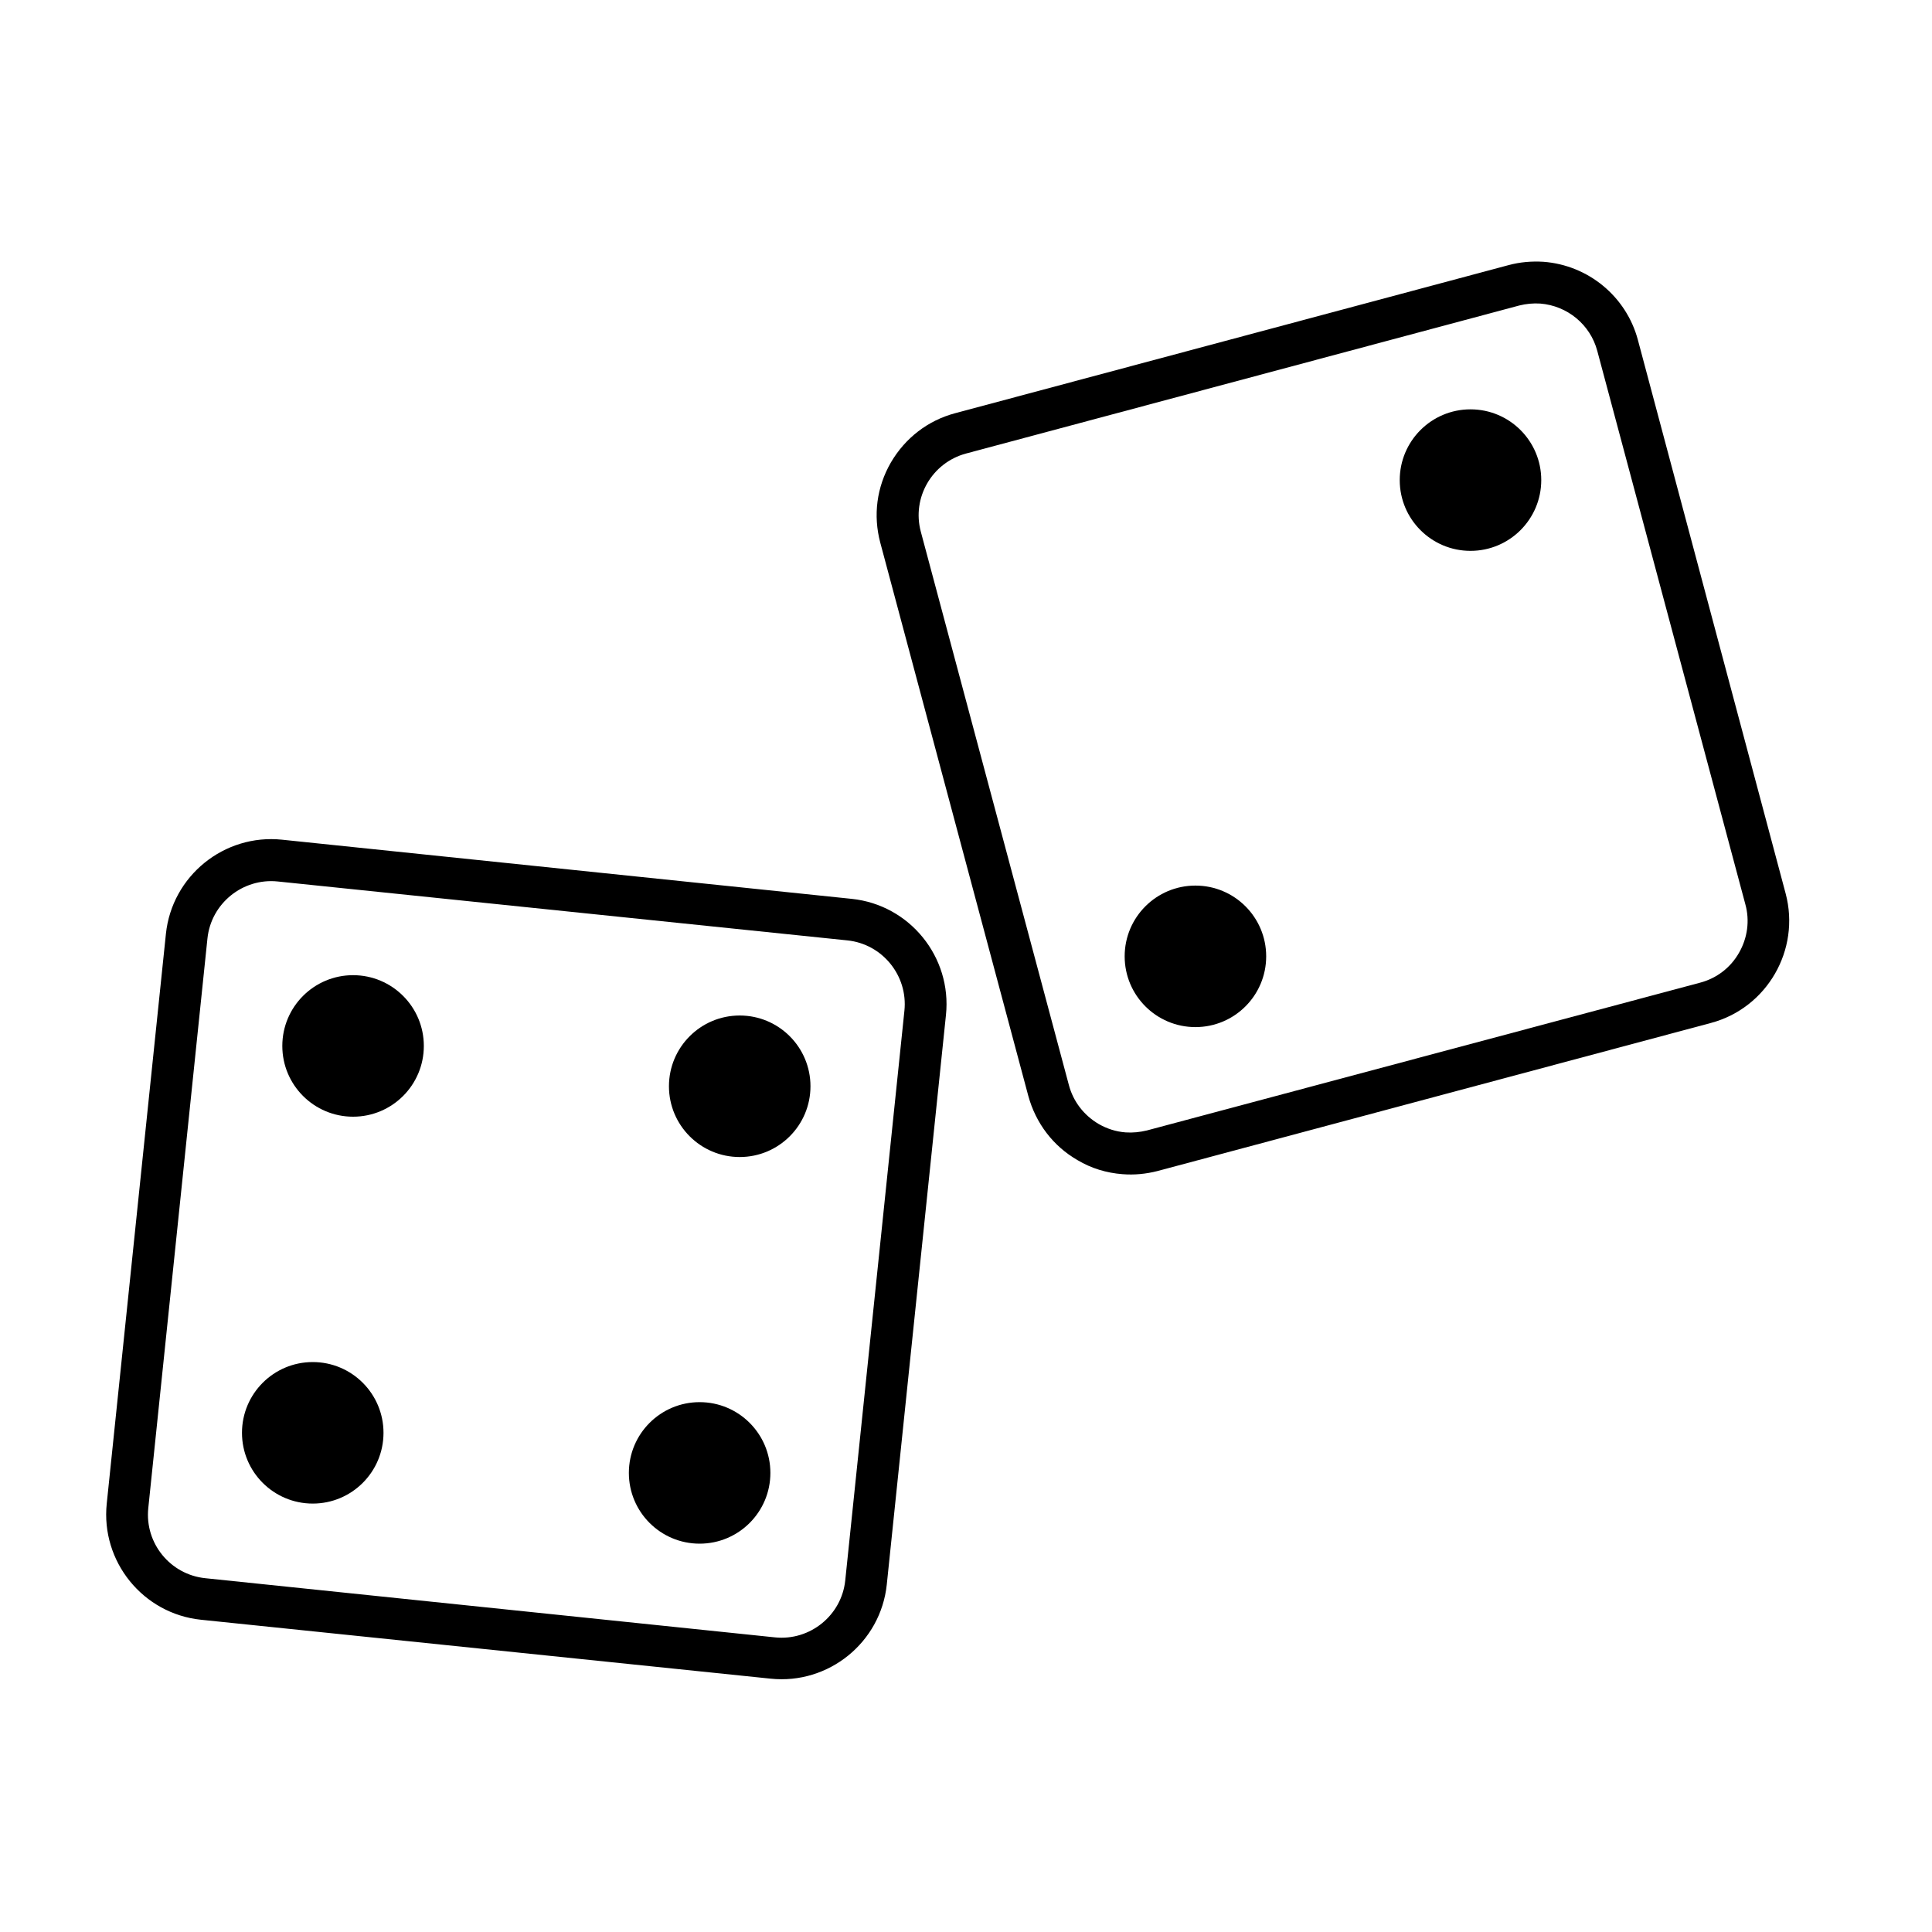
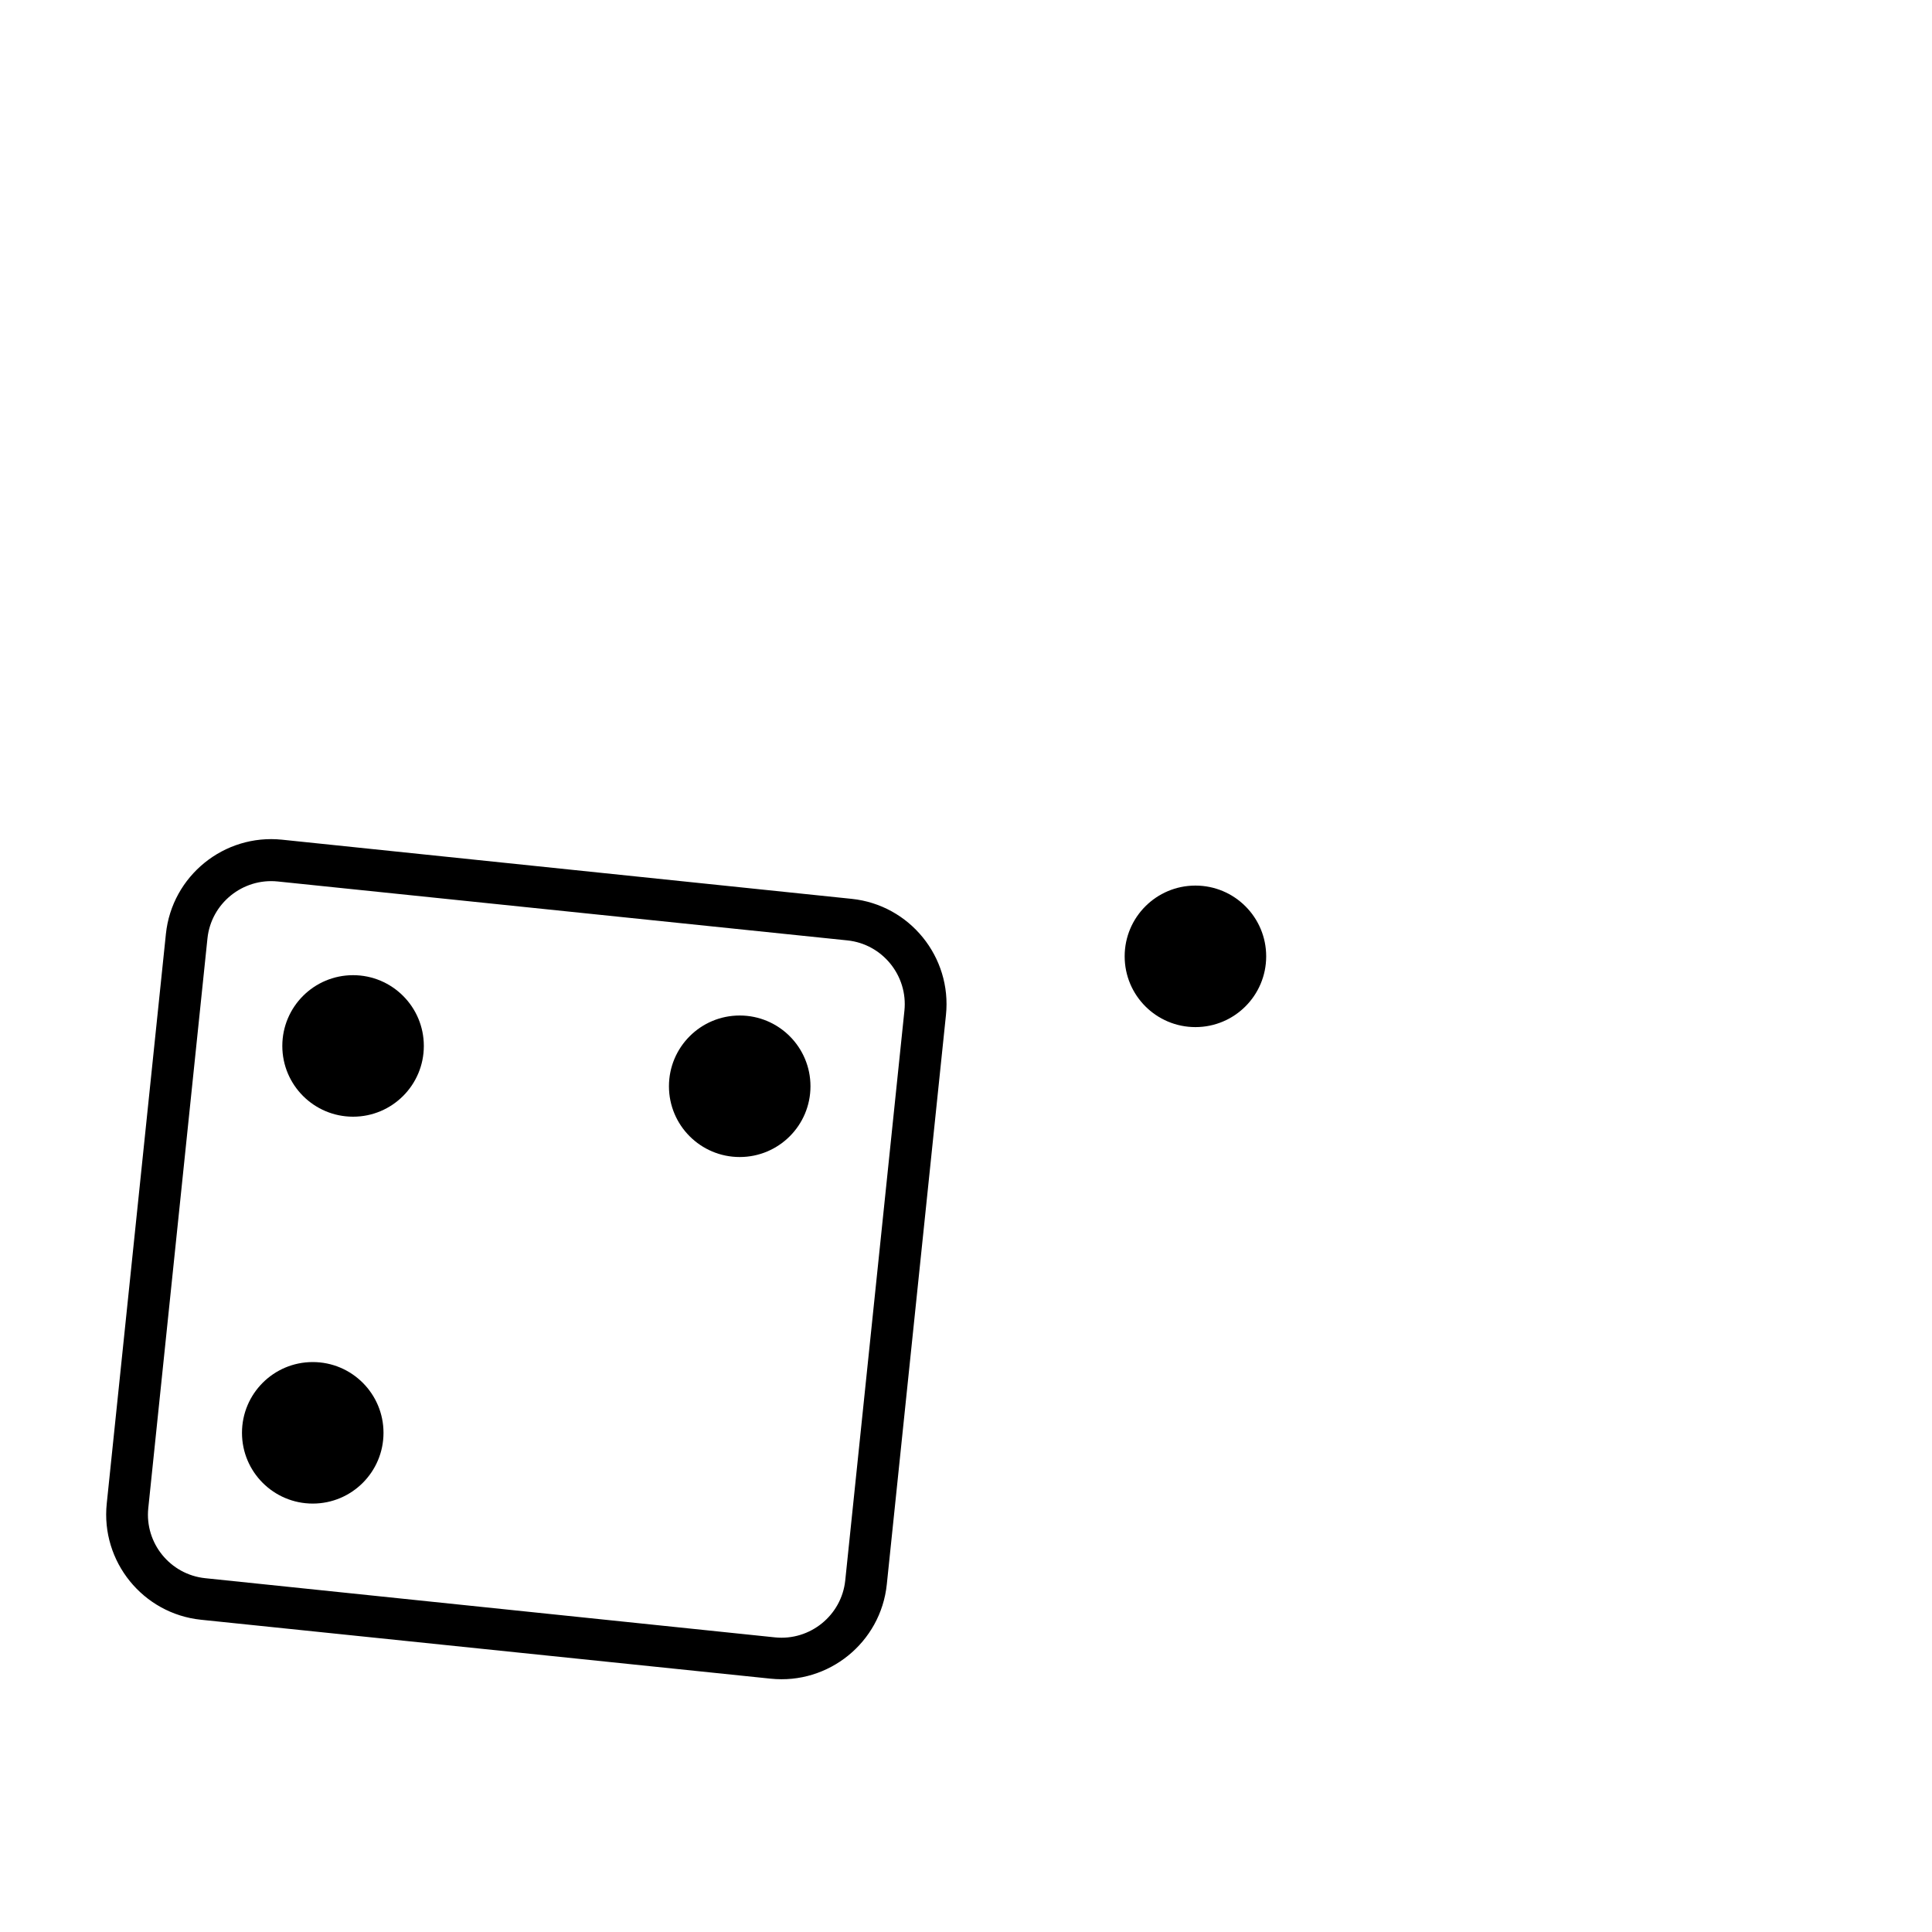
<svg xmlns="http://www.w3.org/2000/svg" class="card__svg" version="1.1" id="spiele" x="0px" y="0px" viewBox="0 0 800 800" style="enable-background:new 0 0 800 800;" xml:space="preserve">
  <g>
    <path d="M83.2,670.7c-24-2.5-41.5-24.1-39-48.1l24.5-235.9c2.5-24,24.1-41.5,48.1-39l235.9,24.5c24,2.5,41.5,24.1,39,48.1 l-24.5,235.8c-2.5,24-24.1,41.5-48.1,39L83.2,670.7z M115,365c-14.5-1.5-27.6,9.1-29.1,23.6L61.4,624.5C59.9,639,70.5,652,85,653.5 l235.9,24.5c14.5,1.5,27.6-9.1,29.1-23.6l24.5-235.9c1.5-14.5-9.1-27.6-23.6-29.1L115,365z" />
    <circle cx="146.2" cy="433.1" r="29.3" />
    <circle cx="306.3" cy="449.8" r="29.3" />
    <circle cx="129.5" cy="593.3" r="29.3" />
-     <circle cx="289.7" cy="609.9" r="29.3" />
  </g>
  <g>
-     <path d="M464.8,486.2c-6.6-0.5-12.9-2.4-18.6-5.8c-10.1-5.8-17.3-15.3-20.4-26.6l-61.3-229.1c-3-11.3-1.5-23,4.4-33.2 c5.9-10.1,15.3-17.4,26.6-20.4l229.1-61.3c4.8-1.3,9.6-1.7,14.5-1.4c18.6,1.4,34.3,14.4,39.1,32.3L739.4,370 c6.2,23.3-7.7,47.4-31,53.6l-229.1,61.3C474.6,486.1,469.7,486.6,464.8,486.2z M637.8,125.7c-2.9-0.2-5.9,0.1-8.7,0.8l-229.1,61.3 c-14.1,3.8-22.5,18.3-18.7,32.4l61.3,229.1c1.8,6.8,6.2,12.5,12.3,16.1c3.5,2,7.2,3.2,11.2,3.5c3,0.2,5.9-0.1,8.8-0.8L704,406.9 c6.8-1.8,12.6-6.2,16.1-12.4c3.5-6.1,4.5-13.3,2.6-20.1l-61.3-229.1C658.5,134.4,649,126.6,637.8,125.7z" />
-     <circle cx="608.9" cy="198.8" r="29.3" />
    <circle cx="495" cy="396" r="29.3" />
  </g>
</svg>